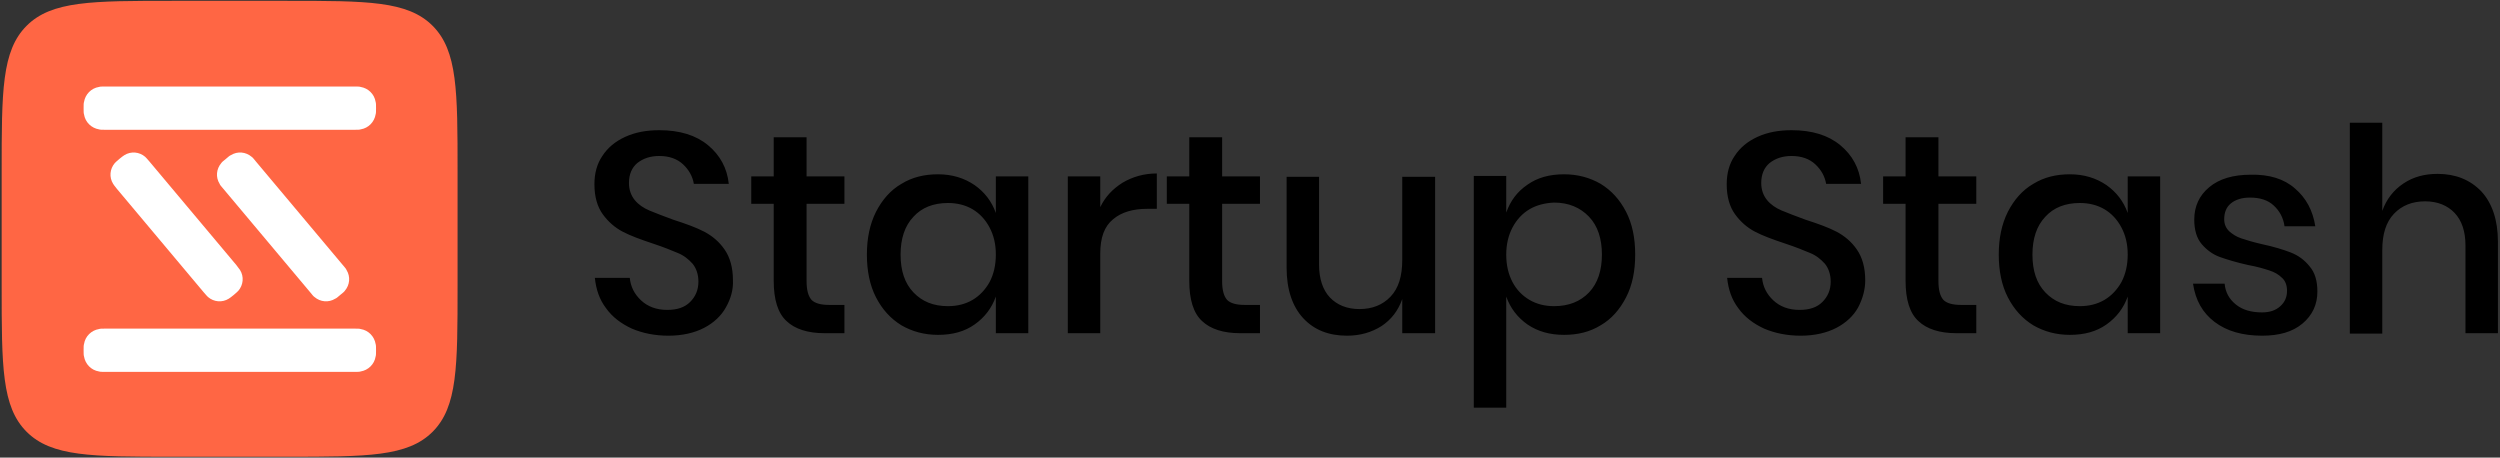
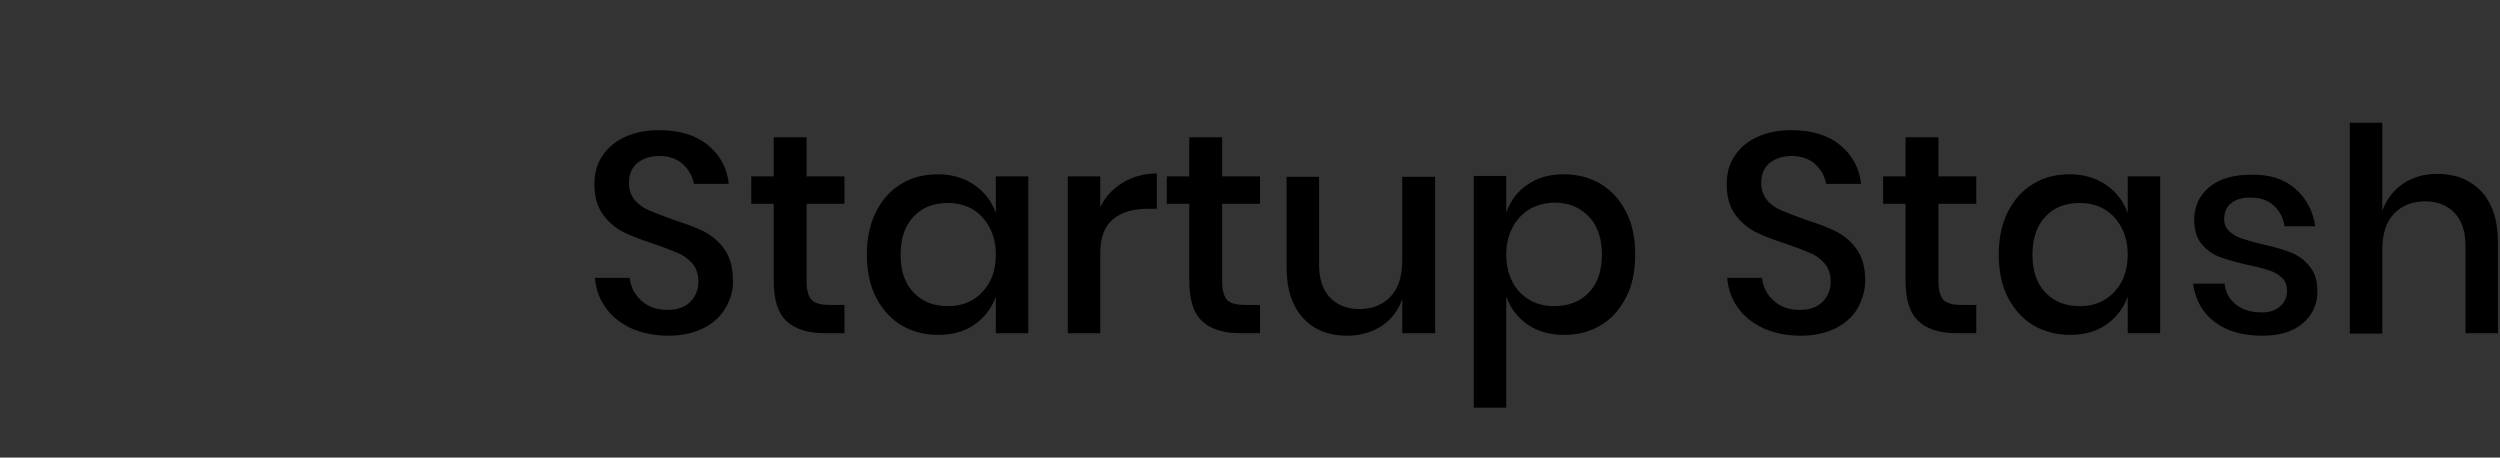
<svg xmlns="http://www.w3.org/2000/svg" width="601" height="110" viewBox="0 0 601 110" fill="none">
  <rect x="0" y="0" width="601" height="110" fill="#333333" stroke="none" />
-   <path d="M0.4 41.3C0.4 21.9 0.4 12.2 6.4 6.2C12.4 0.2 22.1 0.2 41.5 0.2H68.9C88.3 0.2 98 0.2 104 6.2C110 12.2 110 21.9 110 41.3V68.7C110 88.1 110 97.8 104 103.8C98 109.8 88.3 109.8 68.9 109.8H41.5C22.1 109.8 12.4 109.8 6.4 103.8C0.4 97.8 0.4 88.1 0.4 68.7V41.3Z" fill="#FF6644" />
-   <path d="M25.3 20.8H85.2C86 20.8 86.4 20.8 86.7 20.9C88.5 21.2 90 22.6 90.3 24.5C90.4 24.8 90.4 25.2 90.4 26C90.4 26.8 90.4 27.2 90.3 27.5C90 29.3 88.6 30.8 86.7 31.1C86.4 31.2 86 31.2 85.2 31.2H25.3C24.5 31.2 24.1 31.2 23.8 31.1C22 30.8 20.5 29.4 20.2 27.5C20.1 27.2 20.1 26.8 20.1 26C20.1 25.2 20.1 24.8 20.2 24.5C20.5 22.7 21.9 21.2 23.8 20.9C24.1 20.8 24.5 20.8 25.3 20.8ZM56.8 63.7L35.9 38.8C35.4 38.2 35.1 37.9 34.9 37.7C33.5 36.5 31.5 36.3 29.9 37.3C29.6 37.5 29.3 37.7 28.7 38.2C28.1 38.7 27.8 39 27.6 39.2C26.4 40.6 26.2 42.6 27.2 44.2C27.4 44.5 27.6 44.8 28.1 45.4L49 70.3C49.5 70.9 49.8 71.2 50 71.4C51.4 72.6 53.4 72.8 55 71.8C55.3 71.6 55.6 71.4 56.2 70.9C56.8 70.4 57.1 70.1 57.3 69.9C58.5 68.5 58.7 66.5 57.7 64.9C57.5 64.7 57.3 64.3 56.8 63.7ZM61.5 38.8L82.4 63.7C82.9 64.3 83.2 64.6 83.3 64.9C84.3 66.5 84.1 68.5 82.9 69.9C82.7 70.2 82.4 70.4 81.8 70.9C81.2 71.4 80.9 71.7 80.6 71.8C79 72.8 77 72.6 75.6 71.4C75.3 71.2 75.1 70.9 74.6 70.3L53.7 45.4C53.2 44.8 52.9 44.5 52.8 44.2C51.8 42.6 52 40.6 53.2 39.2C53.4 38.9 53.7 38.7 54.3 38.2C54.9 37.7 55.2 37.4 55.5 37.3C57.1 36.3 59.1 36.5 60.5 37.7C60.8 37.9 61 38.2 61.5 38.8ZM85.2 79H25.3C24.5 79 24.1 79 23.8 79.1C22 79.4 20.5 80.8 20.2 82.7C20.1 83 20.1 83.4 20.1 84.2C20.1 85 20.1 85.4 20.2 85.7C20.5 87.5 21.9 89 23.8 89.3C24.1 89.4 24.5 89.4 25.3 89.4H85.2C86 89.4 86.4 89.4 86.7 89.3C88.5 89 90 87.6 90.3 85.7C90.4 85.4 90.4 85 90.4 84.2C90.4 83.4 90.4 83 90.3 82.7C90 80.9 88.6 79.4 86.7 79.1C86.4 79 86 79 85.2 79Z" fill="white" />
  <path d="M174.5 73.9C173.4 75.9 171.6 77.6 169.3 78.8C167 80 164.1 80.7 160.7 80.7C157.4 80.7 154.5 80.1 151.9 79C149.3 77.8 147.2 76.2 145.7 74.1C144.1 72 143.3 69.6 143 66.8H151.4C151.6 68.9 152.5 70.7 154.1 72.2C155.7 73.7 157.8 74.5 160.4 74.5C162.8 74.5 164.6 73.9 165.9 72.6C167.2 71.3 167.9 69.7 167.9 67.7C167.9 66 167.4 64.5 166.5 63.4C165.5 62.3 164.4 61.4 162.9 60.8C161.5 60.2 159.5 59.4 157.1 58.6C154.1 57.6 151.6 56.7 149.7 55.7C147.8 54.7 146.2 53.3 144.9 51.5C143.6 49.7 142.9 47.3 142.9 44.3C142.9 41.7 143.5 39.4 144.8 37.5C146.1 35.5 147.9 34 150.3 32.9C152.7 31.8 155.4 31.3 158.5 31.3C163.4 31.3 167.3 32.5 170.2 34.9C173.1 37.3 174.8 40.4 175.2 44.2H166.8C166.5 42.4 165.6 40.8 164.2 39.5C162.8 38.2 160.9 37.5 158.5 37.5C156.3 37.5 154.6 38.1 153.2 39.2C151.9 40.3 151.2 41.9 151.2 44C151.2 45.6 151.7 47 152.6 48.1C153.5 49.2 154.7 50 156.1 50.6C157.5 51.2 159.4 51.9 161.8 52.8C164.9 53.8 167.4 54.7 169.3 55.7C171.2 56.7 172.9 58.1 174.2 60C175.5 61.9 176.2 64.3 176.2 67.4C176.3 69.6 175.7 71.8 174.5 73.9ZM203 73.3V80.1H198.2C194.2 80.1 191.1 79.1 189.1 77.2C187 75.3 186 72 186 67.5V49H180.6V42.4H186V33H193.9V42.4H203V49H193.9V67.6C193.9 69.7 194.3 71.2 195.1 72.1C195.9 72.9 197.3 73.3 199.3 73.3H203ZM234.3 44.5C236.7 46.2 238.4 48.4 239.4 51.2V42.4H247.2V80.1H239.4V71.3C238.4 74.1 236.7 76.3 234.3 78C231.9 79.7 229 80.5 225.5 80.5C222.2 80.5 219.3 79.7 216.7 78.2C214.1 76.6 212.1 74.4 210.6 71.5C209.1 68.6 208.4 65.1 208.4 61.2C208.4 57.3 209.1 53.9 210.6 50.9C212.1 48 214.1 45.7 216.7 44.2C219.3 42.6 222.2 41.9 225.5 41.9C228.9 41.9 231.8 42.8 234.3 44.5ZM219.6 52.1C217.5 54.3 216.5 57.4 216.5 61.2C216.5 65.1 217.5 68.1 219.6 70.3C221.7 72.5 224.4 73.6 227.9 73.6C230.1 73.6 232.1 73.1 233.8 72.1C235.5 71.1 236.9 69.6 237.9 67.8C238.9 65.9 239.4 63.7 239.4 61.2C239.4 58.7 238.9 56.6 237.9 54.7C236.9 52.8 235.5 51.3 233.8 50.3C232.1 49.3 230.1 48.8 227.9 48.8C224.4 48.8 221.6 49.9 219.6 52.1ZM269.9 43.9C272.3 42.5 275 41.7 278.1 41.7V50.2H275.8C272.4 50.2 269.6 51 267.6 52.7C265.5 54.4 264.5 57.1 264.5 61V80.1H256.7V42.4H264.5V49.8C265.7 47.3 267.5 45.4 269.9 43.9ZM302.9 73.3V80.1H298.1C294.1 80.1 291 79.1 289 77.2C286.9 75.3 285.9 72 285.9 67.5V49H280.5V42.4H285.9V33H293.8V42.4H302.9V49H293.8V67.6C293.8 69.7 294.2 71.2 295 72.1C295.8 72.9 297.2 73.3 299.2 73.3H302.9ZM345 42.4V80.1H337.1V71.9C336.1 74.7 334.5 76.8 332.1 78.4C329.7 79.9 327 80.7 323.8 80.7C319.4 80.7 315.9 79.3 313.3 76.5C310.7 73.7 309.3 69.6 309.3 64.4V42.5H317.1V63.6C317.1 67 318 69.7 319.7 71.5C321.4 73.3 323.8 74.3 326.8 74.3C329.9 74.3 332.4 73.3 334.3 71.3C336.2 69.3 337.1 66.4 337.1 62.5V42.5H345V42.4ZM384.8 44.2C387.4 45.8 389.4 48 390.9 50.9C392.4 53.8 393.1 57.2 393.1 61.2C393.1 65.2 392.4 68.6 390.9 71.5C389.4 74.4 387.4 76.7 384.8 78.2C382.2 79.8 379.3 80.5 376 80.5C372.6 80.5 369.7 79.7 367.2 78C364.8 76.3 363.1 74.1 362.1 71.3V98H354.3V42.3H362.1V51.1C363.1 48.3 364.7 46.1 367.2 44.4C369.6 42.7 372.5 41.9 376 41.9C379.3 41.9 382.2 42.7 384.8 44.2ZM367.7 50.3C366 51.3 364.6 52.8 363.6 54.7C362.6 56.6 362.1 58.8 362.1 61.2C362.1 63.7 362.6 65.9 363.6 67.8C364.6 69.7 366 71.1 367.7 72.1C369.4 73.1 371.4 73.6 373.6 73.6C377.1 73.6 379.9 72.5 382 70.3C384.1 68.1 385.1 65 385.1 61.2C385.1 57.4 384.1 54.3 382 52.1C379.9 49.9 377.1 48.7 373.6 48.7C371.4 48.8 369.4 49.3 367.7 50.3ZM446.7 73.9C445.6 75.9 443.8 77.6 441.5 78.8C439.2 80 436.3 80.7 432.9 80.7C429.6 80.7 426.7 80.1 424.1 79C421.5 77.8 419.4 76.2 417.9 74.1C416.3 72 415.5 69.6 415.2 66.8H423.6C423.8 68.9 424.7 70.7 426.3 72.2C427.9 73.7 430 74.5 432.6 74.5C435 74.5 436.8 73.9 438.1 72.6C439.4 71.3 440.1 69.7 440.1 67.7C440.1 66 439.6 64.5 438.7 63.4C437.7 62.3 436.6 61.4 435.1 60.8C433.7 60.2 431.7 59.4 429.3 58.6C426.3 57.6 423.8 56.7 421.9 55.7C420 54.7 418.4 53.3 417.1 51.5C415.8 49.7 415.1 47.3 415.1 44.3C415.1 41.7 415.7 39.4 417 37.5C418.3 35.5 420.1 34 422.5 32.9C424.9 31.8 427.6 31.3 430.7 31.3C435.6 31.3 439.5 32.5 442.4 34.9C445.3 37.3 447 40.4 447.4 44.2H439C438.7 42.4 437.8 40.8 436.4 39.5C435 38.2 433.1 37.5 430.7 37.5C428.5 37.5 426.8 38.1 425.4 39.2C424.1 40.3 423.4 41.9 423.4 44C423.4 45.6 423.9 47 424.8 48.1C425.7 49.2 426.9 50 428.3 50.6C429.7 51.2 431.6 51.9 434 52.8C437.1 53.8 439.6 54.7 441.5 55.7C443.4 56.7 445.1 58.1 446.4 60C447.7 61.9 448.4 64.3 448.4 67.4C448.4 69.6 447.8 71.8 446.7 73.9ZM475.1 73.3V80.1H470.3C466.3 80.1 463.2 79.1 461.2 77.2C459.1 75.3 458.1 72 458.1 67.5V49H452.7V42.4H458.1V33H466V42.4H475.1V49H466V67.6C466 69.7 466.4 71.2 467.2 72.1C468 72.9 469.4 73.3 471.4 73.3H475.1ZM506.4 44.5C508.8 46.2 510.5 48.4 511.5 51.2V42.4H519.3V80.1H511.5V71.3C510.5 74.1 508.8 76.3 506.4 78C504 79.7 501.1 80.5 497.6 80.5C494.3 80.5 491.4 79.7 488.8 78.2C486.2 76.6 484.2 74.4 482.7 71.5C481.2 68.6 480.5 65.1 480.5 61.2C480.5 57.3 481.2 53.9 482.7 50.9C484.2 48 486.2 45.7 488.8 44.2C491.4 42.6 494.3 41.9 497.6 41.9C501 41.9 503.9 42.8 506.4 44.5ZM491.7 52.1C489.6 54.3 488.6 57.4 488.6 61.2C488.6 65.1 489.6 68.1 491.7 70.3C493.8 72.5 496.5 73.6 500 73.6C502.2 73.6 504.2 73.1 505.9 72.1C507.6 71.1 509 69.6 510 67.8C511 65.9 511.5 63.7 511.5 61.2C511.5 58.7 511 56.6 510 54.7C509 52.8 507.6 51.3 505.9 50.3C504.2 49.3 502.2 48.8 500 48.8C496.5 48.8 493.7 49.9 491.7 52.1ZM551.7 45.3C554.4 47.6 556 50.6 556.6 54.4H549.2C548.9 52.3 548 50.7 546.6 49.4C545.2 48.1 543.3 47.5 540.9 47.5C538.9 47.5 537.4 48 536.3 48.9C535.2 49.8 534.7 51.1 534.7 52.7C534.7 53.9 535.1 54.8 535.9 55.6C536.7 56.3 537.6 56.9 538.8 57.3C540 57.7 541.6 58.2 543.8 58.7C546.6 59.3 548.9 60 550.7 60.7C552.5 61.4 554 62.5 555.2 64C556.5 65.5 557.1 67.5 557.1 70.1C557.1 73.2 555.9 75.8 553.5 77.8C551.1 79.8 547.9 80.7 543.8 80.7C539.1 80.7 535.3 79.6 532.4 77.4C529.5 75.2 527.8 72.2 527.2 68.2H534.8C535 70.3 535.9 71.9 537.5 73.2C539.1 74.5 541.2 75.1 543.8 75.1C545.7 75.1 547.1 74.6 548.2 73.6C549.3 72.6 549.8 71.4 549.8 69.9C549.8 68.6 549.4 67.5 548.6 66.8C547.8 66 546.8 65.4 545.5 65C544.3 64.6 542.6 64.1 540.4 63.7C537.7 63.1 535.4 62.4 533.7 61.8C532 61.2 530.5 60.1 529.3 58.7C528.1 57.3 527.5 55.3 527.5 52.8C527.5 49.6 528.7 47 531.1 45C533.5 43 536.8 42 541.1 42C545.5 41.9 549.1 43 551.7 45.3ZM596.5 46C599.1 48.8 600.5 52.9 600.5 58.1V80.1H592.7V59C592.7 55.6 591.8 53 590.1 51.2C588.4 49.4 586 48.4 583 48.4C579.9 48.4 577.4 49.4 575.5 51.4C573.6 53.4 572.7 56.3 572.7 60.1V80.2H564.9V29.5H572.7V50.7C573.7 47.9 575.4 45.7 577.8 44.1C580.2 42.5 582.9 41.8 586 41.8C590.3 41.8 593.8 43.2 596.5 46Z" fill="black" />
</svg>